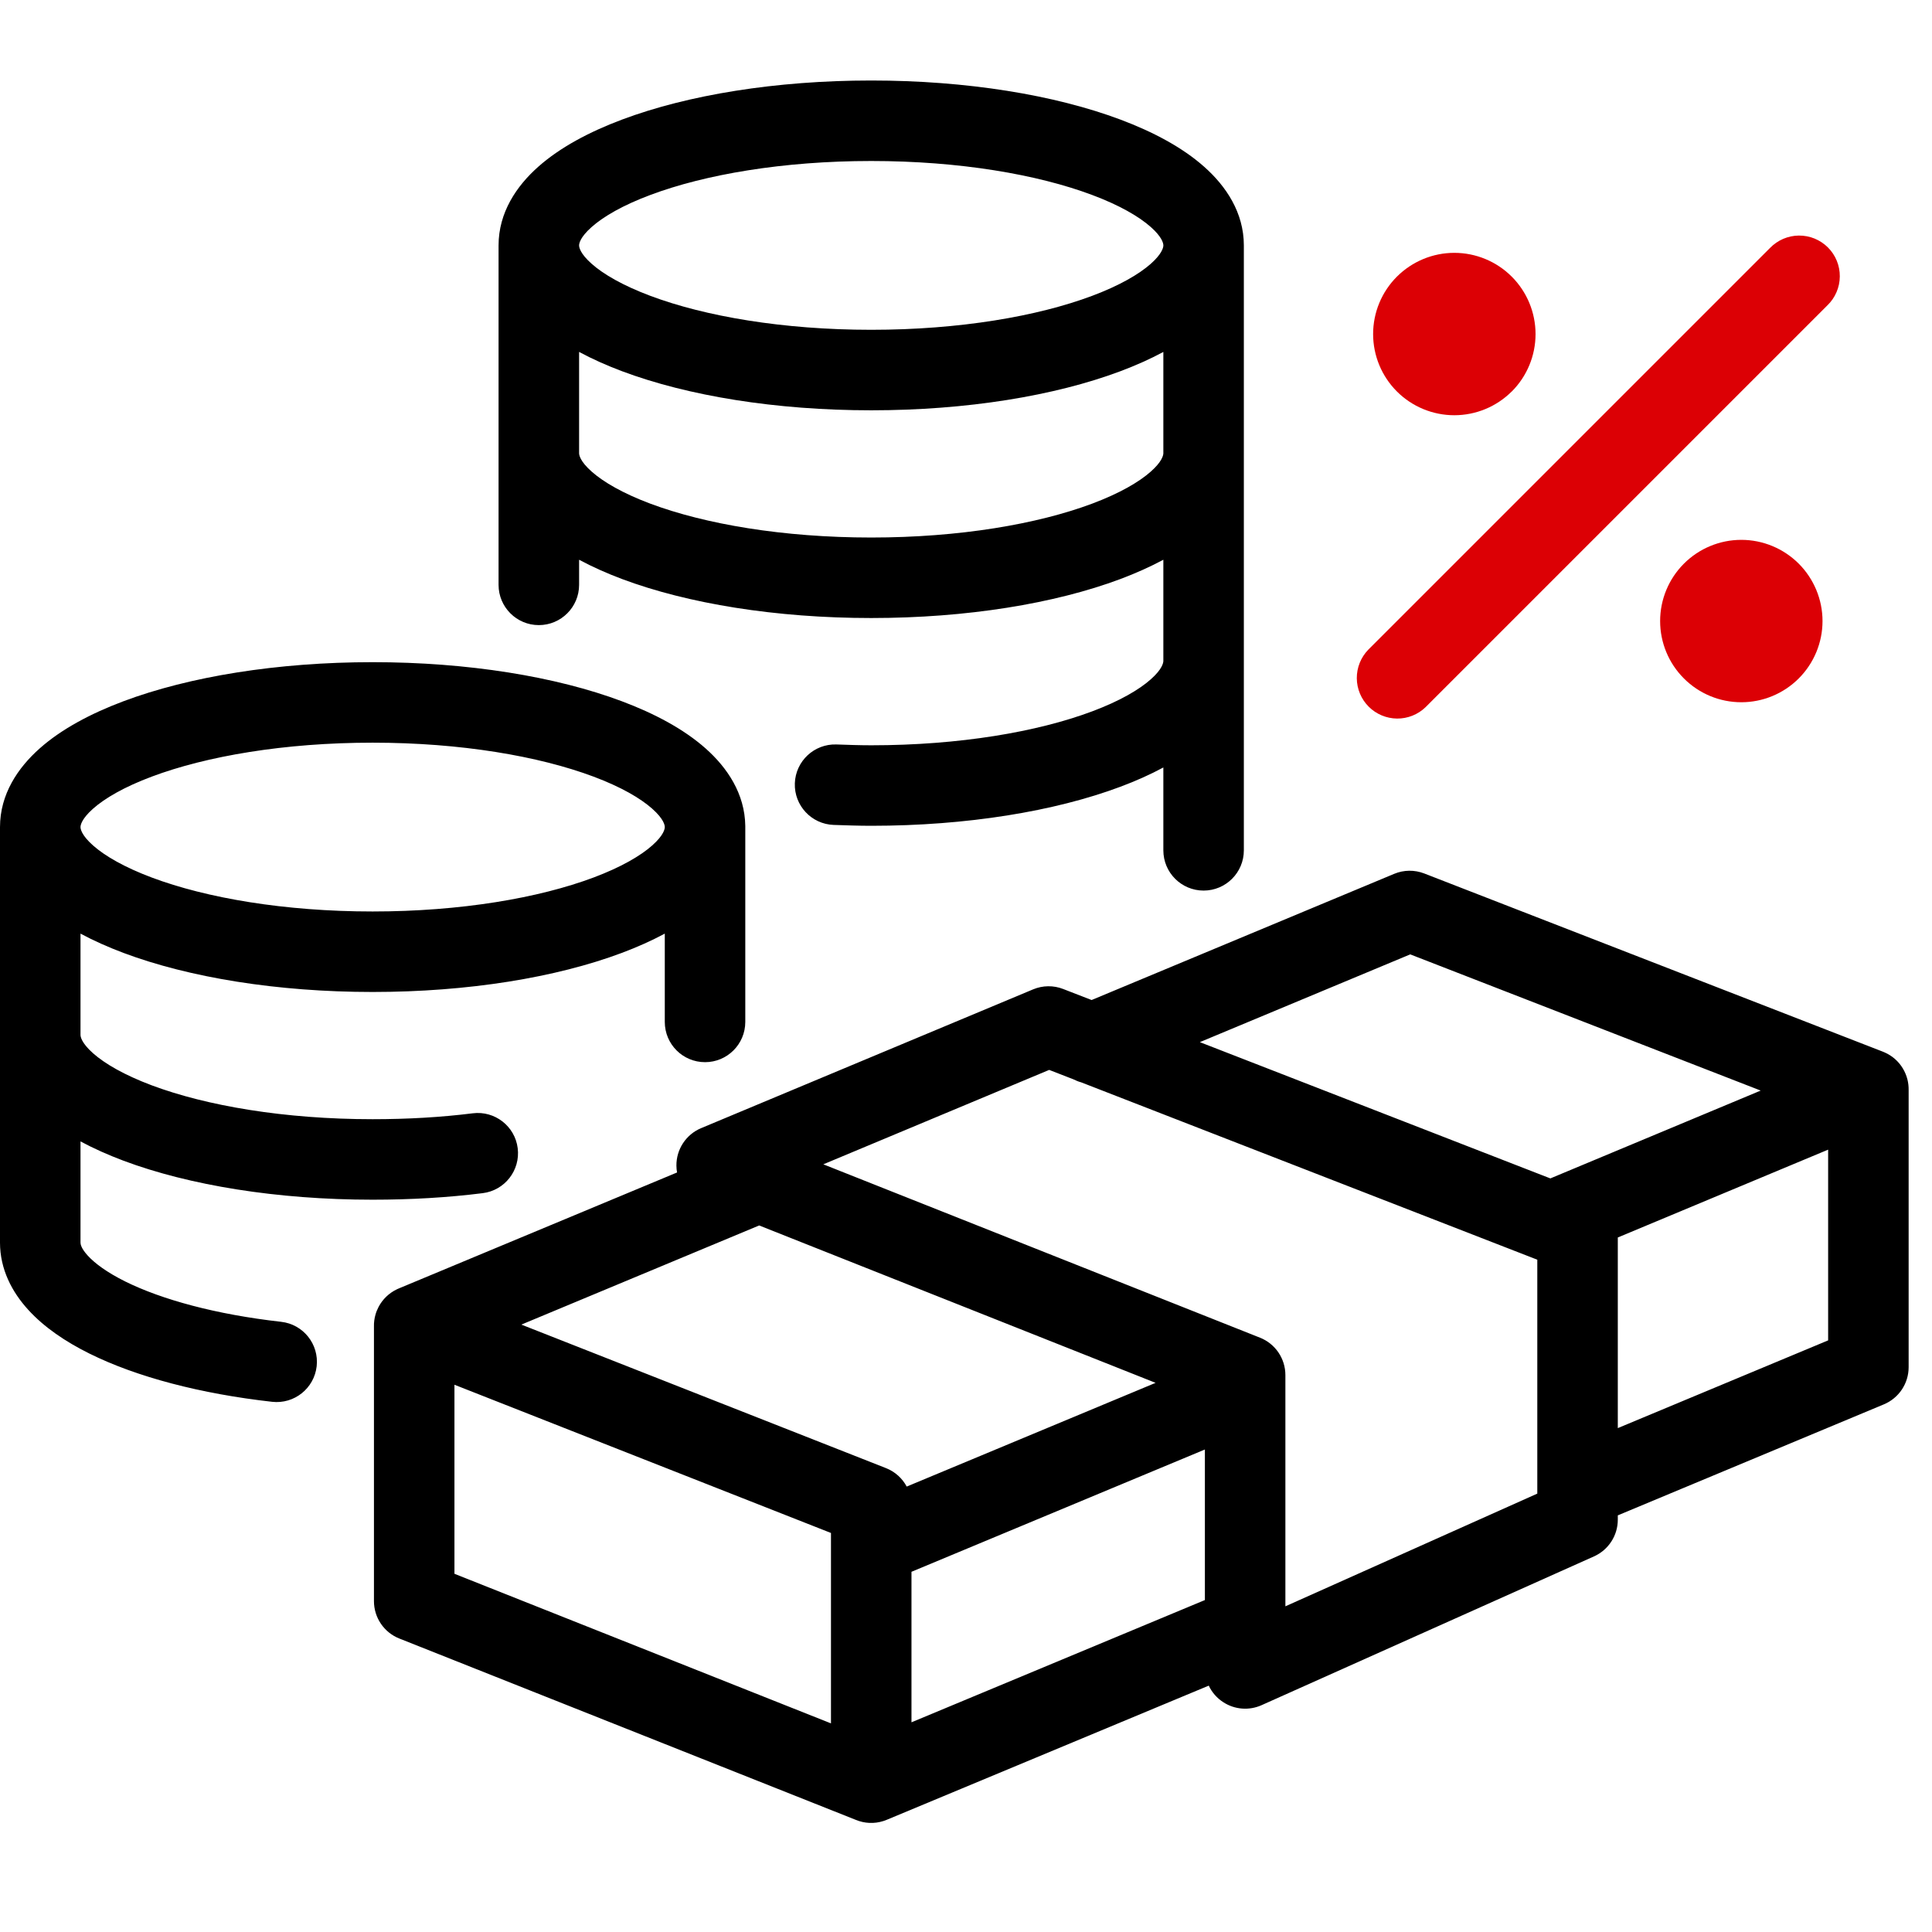
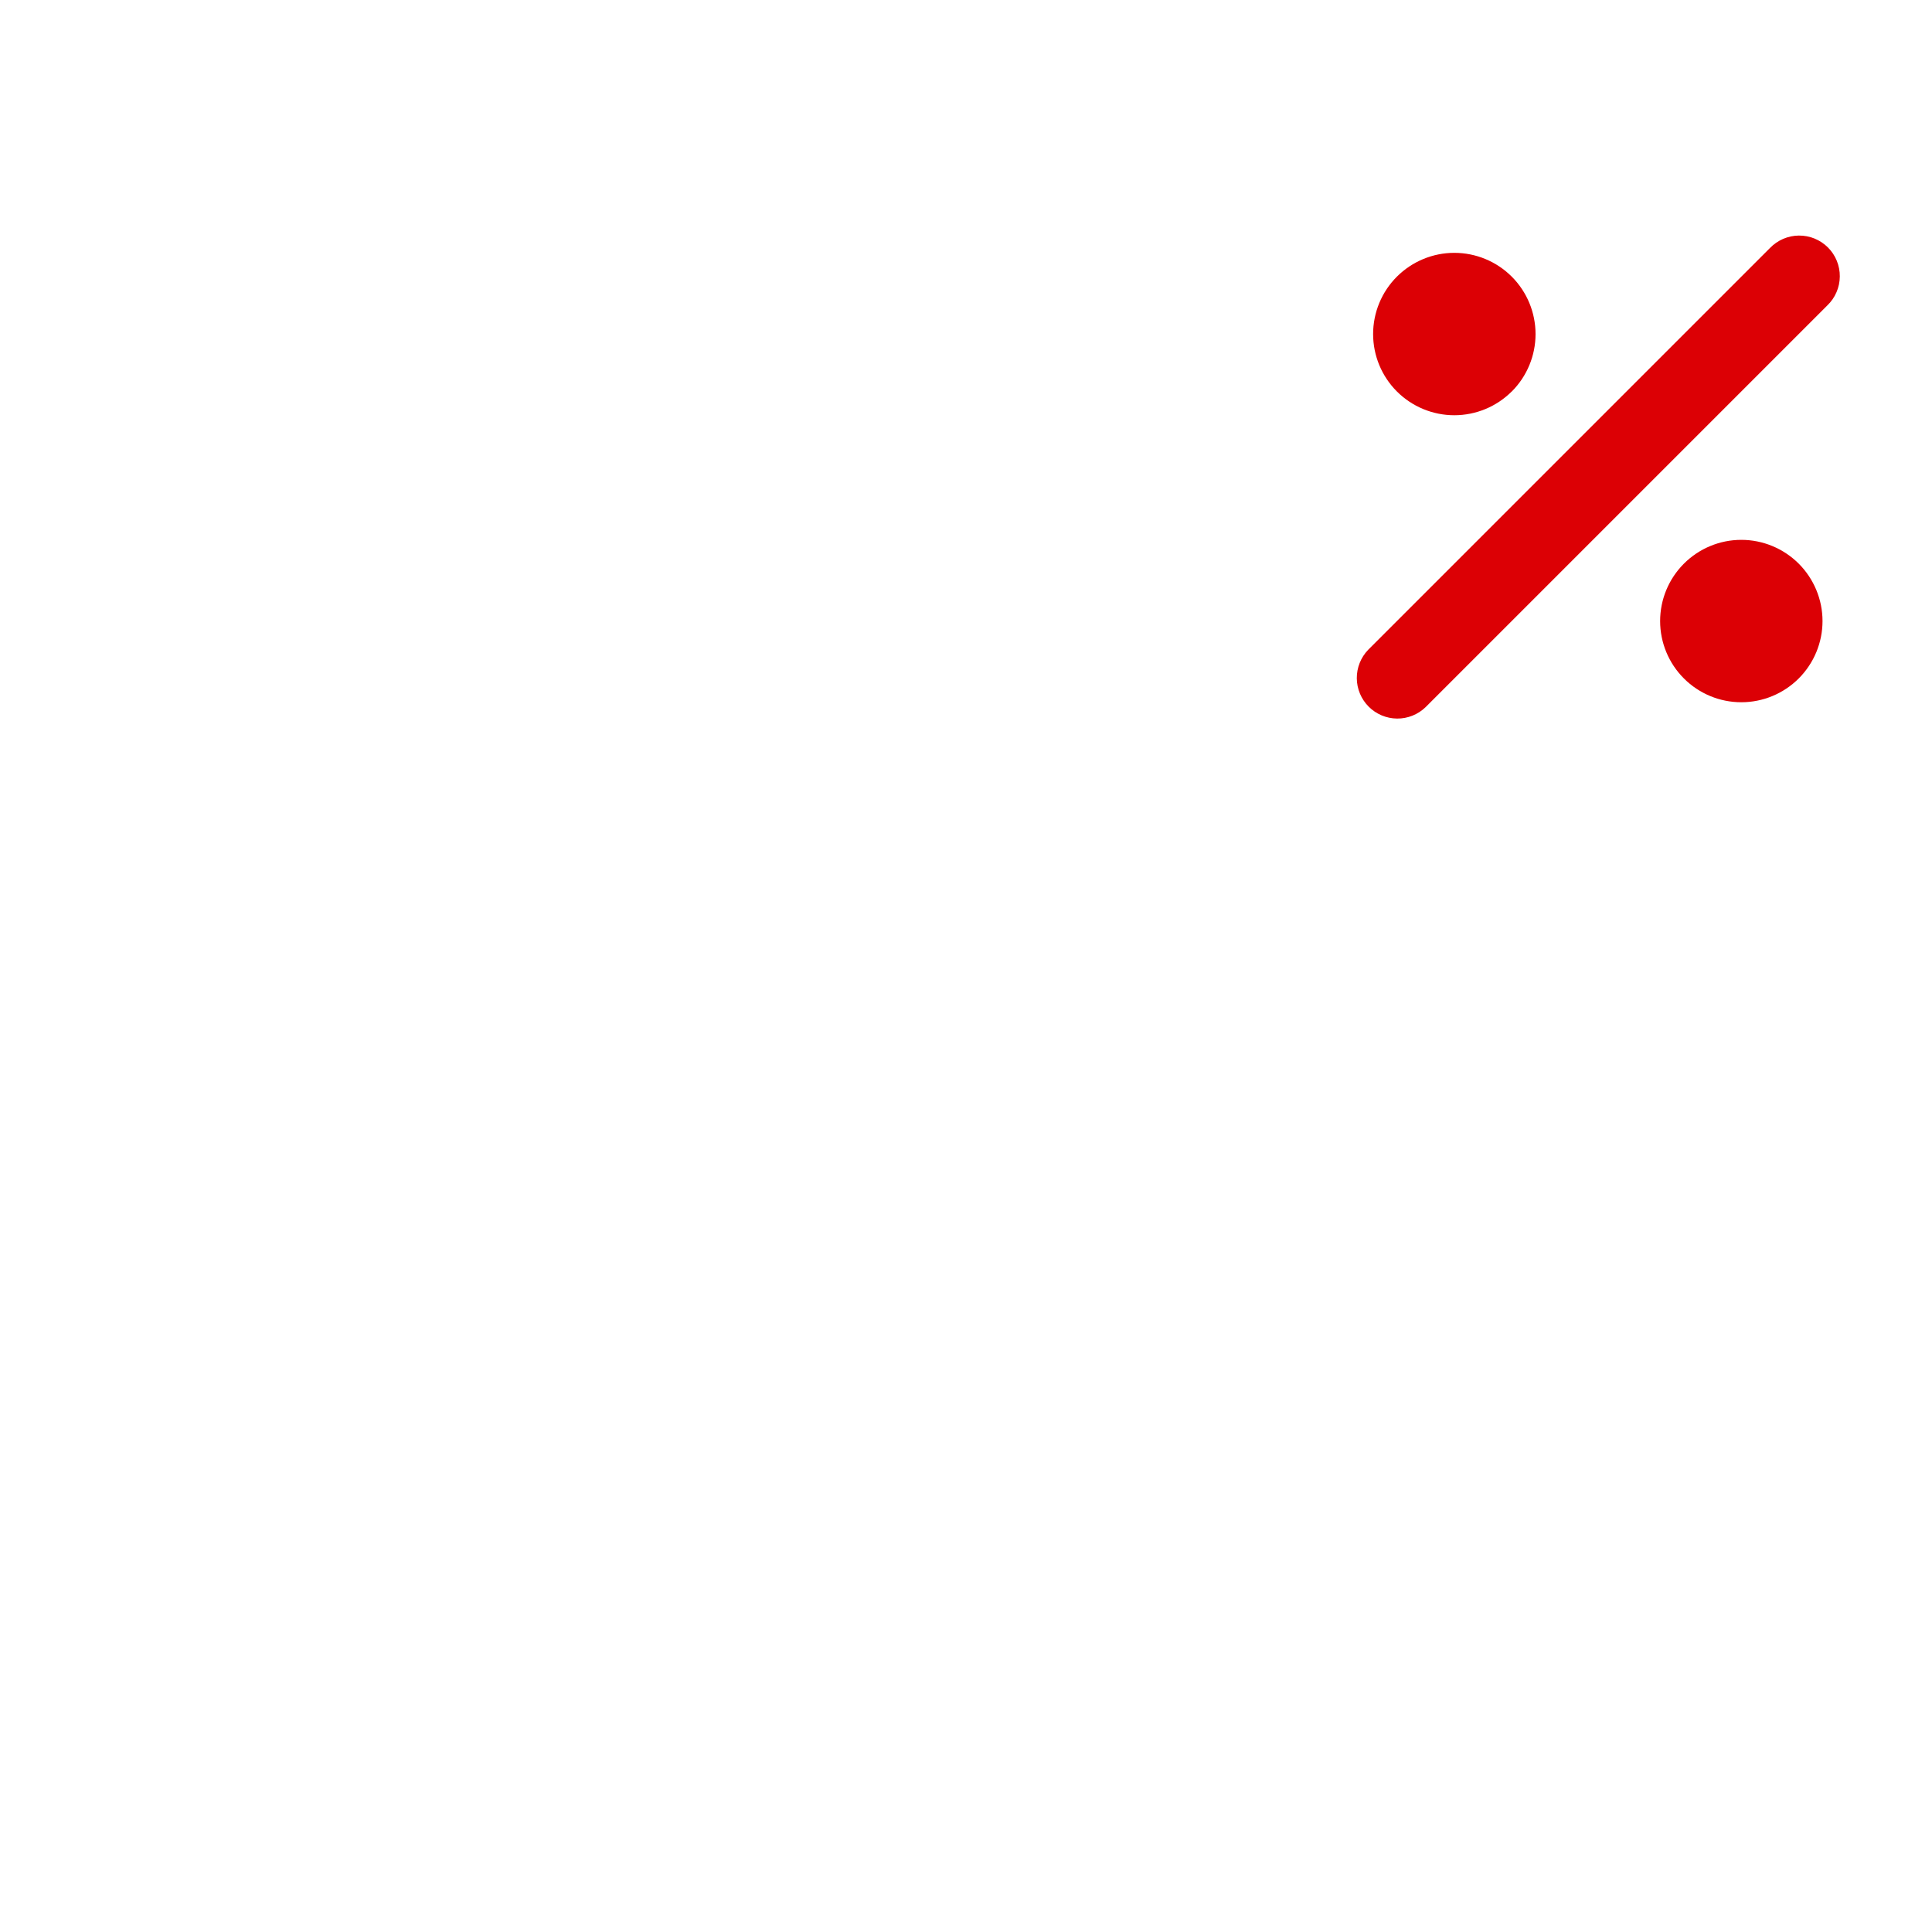
<svg xmlns="http://www.w3.org/2000/svg" width="54" height="54" viewBox="0 0 54 54" fill="none">
-   <path fill-rule="evenodd" clip-rule="evenodd" d="M16.186 6.859C16.186 6.815 16.205 6.639 16.537 6.345C16.867 6.052 17.41 5.736 18.177 5.449C19.702 4.877 21.885 4.5 24.351 4.5C26.817 4.5 29 4.877 30.525 5.449C31.292 5.736 31.834 6.052 32.165 6.345C32.478 6.623 32.513 6.795 32.516 6.85L32.516 6.859V6.868C32.513 6.923 32.477 7.096 32.165 7.373C31.834 7.666 31.292 7.981 30.525 8.269C29 8.841 26.817 9.218 24.351 9.218C21.885 9.218 19.702 8.841 18.177 8.269C17.41 7.981 16.867 7.666 16.537 7.373C16.205 7.079 16.186 6.903 16.186 6.859ZM34.766 6.859L34.766 6.895V12.641L34.766 12.665L34.766 12.701V18.465L34.766 18.472L34.766 18.483V23.767C34.766 24.389 34.262 24.892 33.641 24.892C33.02 24.892 32.516 24.389 32.516 23.767V21.451C32.144 21.652 31.74 21.831 31.315 21.99C29.478 22.678 27.016 23.081 24.351 23.081C23.995 23.081 23.642 23.068 23.311 23.057H23.311H23.311H23.311H23.311H23.311H23.311H23.311H23.311H23.311H23.311H23.311H23.31H23.31H23.31L23.302 23.057C22.681 23.035 22.195 22.515 22.216 21.894C22.237 21.273 22.758 20.787 23.379 20.808C23.719 20.82 24.037 20.831 24.351 20.831C26.818 20.831 29.001 20.455 30.526 19.883C31.292 19.596 31.834 19.281 32.164 18.988C32.489 18.7 32.515 18.524 32.516 18.474V15.645C32.144 15.845 31.74 16.024 31.316 16.184C29.479 16.872 27.016 17.274 24.351 17.274C21.686 17.274 19.223 16.872 17.386 16.184C16.961 16.024 16.558 15.845 16.186 15.645V16.347C16.186 16.968 15.682 17.472 15.06 17.472C14.439 17.472 13.935 16.968 13.935 16.347V12.665V6.859C13.935 5.941 14.436 5.2 15.044 4.661C15.654 4.12 16.472 3.685 17.387 3.342C19.224 2.653 21.686 2.25 24.351 2.25C27.015 2.25 29.478 2.653 31.315 3.342C32.23 3.685 33.048 4.12 33.657 4.661C34.266 5.2 34.766 5.941 34.766 6.859ZM31.315 10.376C31.74 10.216 32.144 10.037 32.516 9.837V12.674C32.513 12.731 32.477 12.905 32.165 13.181C31.835 13.474 31.293 13.789 30.526 14.077C29.001 14.648 26.819 15.024 24.351 15.024C21.883 15.024 19.701 14.648 18.176 14.077C17.409 13.789 16.867 13.474 16.537 13.181C16.206 12.888 16.186 12.711 16.186 12.665V9.836C16.558 10.037 16.962 10.216 17.387 10.376C19.224 11.065 21.686 11.468 24.351 11.468C27.015 11.468 29.478 11.065 31.315 10.376ZM2.25 28.924L2.25 28.923V26.095C2.622 26.295 3.026 26.474 3.451 26.634C5.288 27.323 7.751 27.726 10.415 27.726C13.08 27.726 15.543 27.323 17.38 26.634C17.805 26.474 18.209 26.295 18.581 26.095V28.563C18.581 29.185 19.084 29.688 19.706 29.688C20.327 29.688 20.831 29.185 20.831 28.563V23.117C20.831 23.107 20.831 23.097 20.831 23.087C20.82 22.182 20.324 21.453 19.722 20.919C19.112 20.378 18.294 19.943 17.38 19.6C15.543 18.911 13.08 18.508 10.415 18.508C7.751 18.508 5.288 18.911 3.451 19.6C2.537 19.943 1.718 20.378 1.109 20.919C0.5 21.459 0 22.199 0 23.117V28.923V34.73C0 35.478 0.337 36.114 0.789 36.609C1.234 37.099 1.832 37.501 2.496 37.831C3.824 38.491 5.614 38.957 7.607 39.181C8.224 39.25 8.781 38.806 8.851 38.188C8.92 37.571 8.476 37.014 7.858 36.945C6.031 36.739 4.517 36.322 3.497 35.816C2.986 35.562 2.648 35.309 2.452 35.094C2.261 34.885 2.25 34.766 2.25 34.73V31.903C2.622 32.103 3.026 32.282 3.451 32.442C5.288 33.13 7.75 33.532 10.415 33.532C11.479 33.532 12.513 33.472 13.493 33.349C14.109 33.272 14.547 32.71 14.47 32.093C14.393 31.477 13.83 31.04 13.214 31.117C12.336 31.227 11.395 31.282 10.415 31.282C7.948 31.282 5.765 30.906 4.24 30.335C3.474 30.047 2.932 29.732 2.601 29.439C2.271 29.146 2.25 28.97 2.25 28.924ZM2.25 23.117C2.25 23.161 2.27 23.338 2.601 23.631C2.932 23.924 3.474 24.239 4.241 24.527C5.766 25.099 7.949 25.476 10.415 25.476C12.882 25.476 15.064 25.099 16.59 24.527C17.356 24.239 17.899 23.924 18.229 23.631C18.561 23.337 18.581 23.161 18.581 23.117C18.581 23.073 18.561 22.897 18.229 22.603C17.899 22.31 17.356 21.994 16.59 21.707C15.064 21.135 12.882 20.758 10.415 20.758C7.949 20.758 5.766 21.135 4.241 21.707C3.474 21.994 2.932 22.31 2.601 22.603C2.27 22.897 2.25 23.073 2.25 23.117V23.117ZM21.219 34.252L14.572 37.023L24.763 41.034C25.017 41.134 25.22 41.32 25.343 41.55L32.299 38.651L21.219 34.252ZM18.924 32.771L11.15 36.011C11.133 36.018 11.117 36.026 11.1 36.033C10.87 36.141 10.692 36.318 10.581 36.529C10.545 36.598 10.515 36.671 10.494 36.747C10.464 36.854 10.449 36.965 10.452 37.078V44.752C10.452 45.213 10.733 45.627 11.161 45.797L23.921 50.866C24.16 50.965 24.432 50.982 24.692 50.898C24.728 50.887 24.762 50.874 24.797 50.859L33.785 47.114C33.873 47.3 34.012 47.462 34.191 47.577C34.511 47.785 34.914 47.816 35.262 47.66L44.552 43.502C44.957 43.321 45.218 42.919 45.218 42.476V42.355L52.655 39.252C53.074 39.077 53.347 38.668 53.347 38.214V30.467C53.349 30.367 53.337 30.268 53.314 30.173C53.286 30.064 53.243 29.959 53.185 29.863C53.068 29.668 52.89 29.507 52.666 29.411C52.66 29.409 52.655 29.406 52.649 29.404C52.641 29.401 52.633 29.397 52.625 29.394L39.809 24.414C39.538 24.309 39.236 24.312 38.968 24.424L30.511 27.951L29.717 27.643C29.446 27.537 29.144 27.541 28.876 27.653L19.597 31.532C19.175 31.708 18.902 32.123 18.906 32.58C18.906 32.645 18.913 32.709 18.924 32.771ZM30.004 30.168C30.073 30.203 30.145 30.232 30.22 30.252L42.968 35.209V41.594C42.968 41.602 42.968 41.609 42.968 41.616V41.747L35.927 44.897V38.434C35.927 37.973 35.646 37.559 35.218 37.389L23.012 32.543L29.325 29.904L30.004 30.168ZM45.218 39.916L51.097 37.464V32.133L45.218 34.588V39.916ZM43.333 32.937L33.536 29.128L39.416 26.675L49.212 30.482L43.333 32.937ZM33.677 44.722V40.514L25.476 43.932V48.139L33.677 44.722ZM23.226 43.217C23.225 43.194 23.225 43.172 23.226 43.149V42.847L12.702 38.704V43.988L23.226 48.169V43.217Z" fill="black" />
  <path d="M49.473 6.93C49.578 6.822 49.703 6.736 49.841 6.676C49.98 6.617 50.128 6.585 50.279 6.584C50.43 6.583 50.579 6.611 50.718 6.668C50.858 6.726 50.985 6.81 51.091 6.916C51.198 7.023 51.282 7.149 51.339 7.289C51.396 7.428 51.425 7.578 51.423 7.728C51.422 7.879 51.391 8.028 51.331 8.166C51.272 8.305 51.185 8.43 51.077 8.534L39.846 19.765C39.632 19.972 39.345 20.087 39.048 20.084C38.751 20.081 38.466 19.962 38.256 19.752C38.045 19.541 37.926 19.257 37.923 18.959C37.921 18.662 38.035 18.375 38.242 18.161L49.473 6.93ZM42.253 10.942C41.828 11.367 41.25 11.606 40.648 11.606C40.047 11.606 39.469 11.367 39.044 10.942C38.618 10.516 38.379 9.939 38.379 9.337C38.379 8.735 38.618 8.158 39.044 7.732C39.47 7.307 40.047 7.067 40.649 7.067C41.251 7.067 41.829 7.307 42.254 7.732C42.68 8.158 42.919 8.736 42.919 9.338C42.919 9.94 42.68 10.517 42.254 10.943L42.253 10.942ZM47.066 18.963C47.491 19.389 48.068 19.628 48.67 19.628C49.272 19.628 49.849 19.389 50.275 18.963C50.7 18.538 50.94 17.961 50.94 17.359C50.94 16.757 50.7 16.18 50.275 15.754C49.849 15.329 49.272 15.089 48.67 15.089C48.068 15.089 47.491 15.329 47.066 15.754C46.64 16.18 46.401 16.757 46.401 17.359C46.401 17.961 46.64 18.538 47.066 18.963Z" fill="#DC0005" />
</svg>